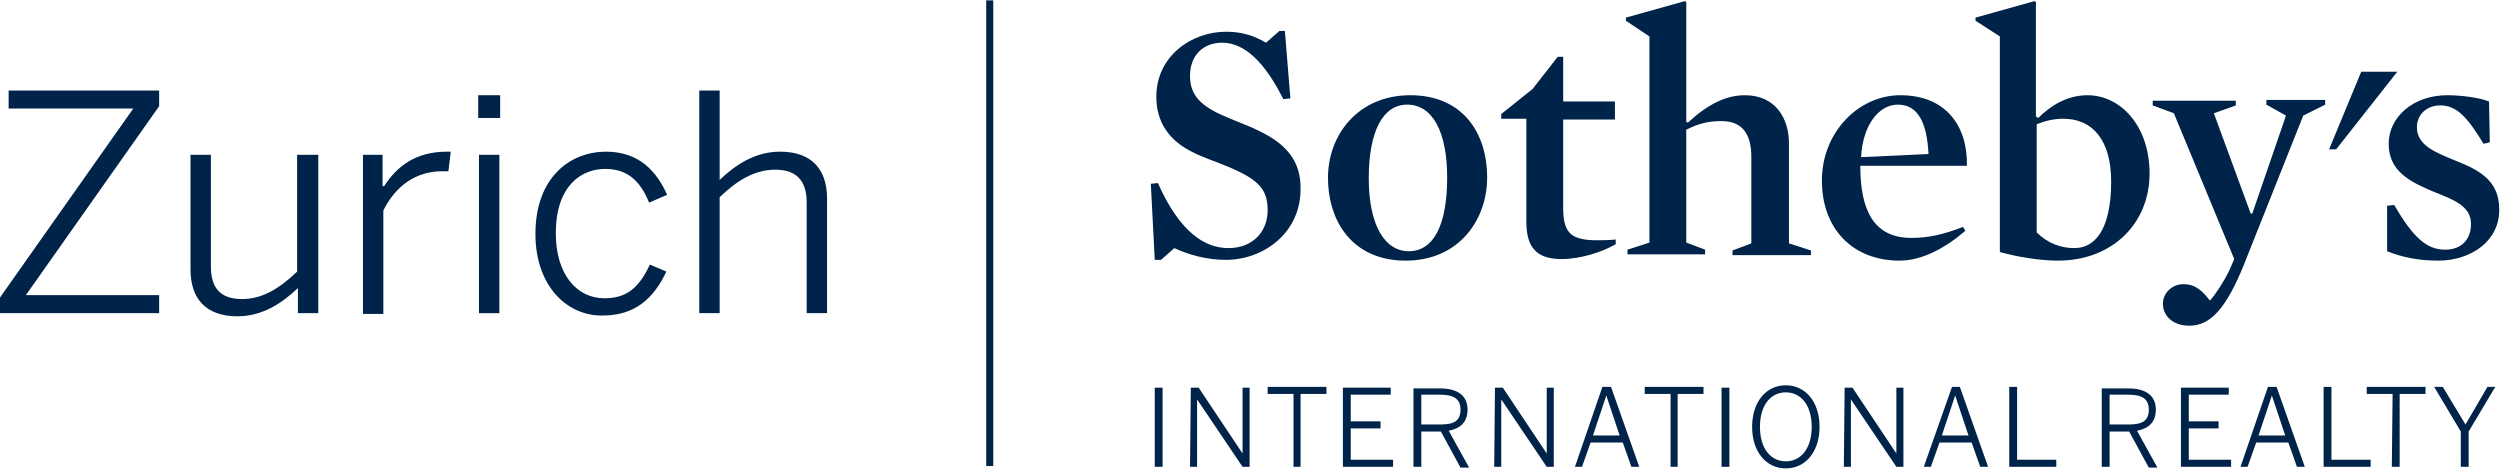
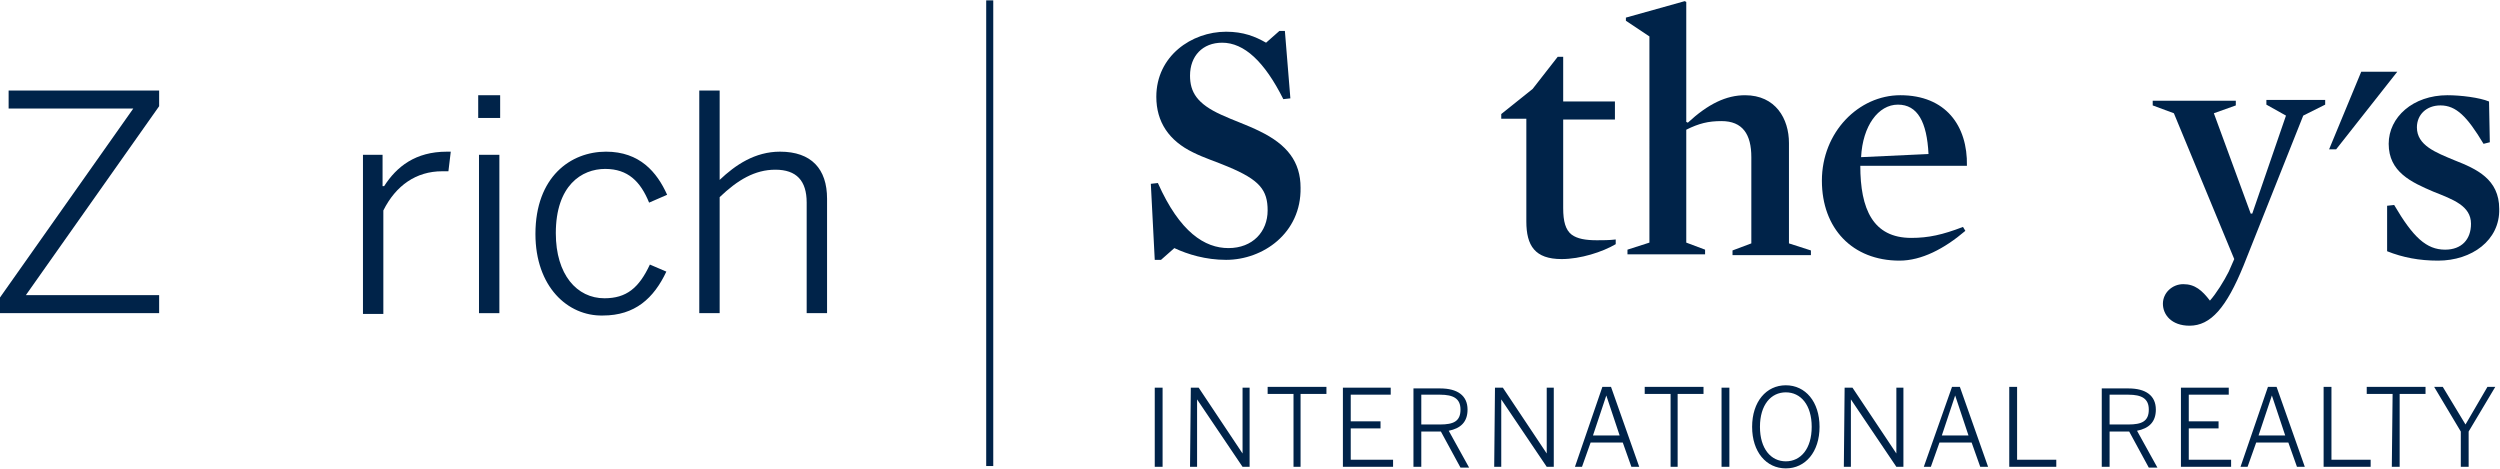
<svg xmlns="http://www.w3.org/2000/svg" version="1.1" x="0px" y="0px" height="60" width="320" viewBox="0 0 318.9 59.7" style="enable-background:new 0 0 318.9 59.7;" xml:space="preserve">
  <style type="text/css">
	.st0{fill:#002349;}
</style>
  <g>
    <path class="st0" d="M125.8,0h0.9v59.4h-0.9V0z" />
    <path class="st0" d="M301.2,9.1l-4.1,9.9h0.9l7.8-9.9H301.2z" />
    <path class="st0" d="M156.4,33.1c-2.6,0-4.9-0.7-6.6-1.5l-1.7,1.5h-0.8l-0.5-9.7l0.9-0.1c2.8,6.3,6,8.3,9,8.3c3.1,0,5-2.1,5-4.8   c0-2.6-1-3.9-5.1-5.6c-1.4-0.6-3-1.1-4.4-1.8c-3.1-1.5-4.7-3.9-4.7-7.1c0-5.2,4.5-8.3,8.9-8.3c2.2,0,3.7,0.6,5.1,1.4l1.7-1.5h0.7   l0.7,8.6l-0.9,0.1c-2.4-4.8-5-7.2-7.8-7.2c-2.5,0-4.1,1.7-4.1,4.2c0,2.1,0.9,3.6,4,5c1.5,0.7,3.3,1.3,4.9,2.1   c3.5,1.7,5.2,3.9,5.2,7.2C166,29.7,161.1,33.1,156.4,33.1" />
-     <path class="st0" d="M179.5,13.3c-3.1,0-4.9,3.4-4.9,9.4c0,5.9,2,9.3,5.1,9.3c3.2,0,4.9-3.4,4.9-9.4   C184.6,16.7,182.7,13.3,179.5,13.3 M179.3,33.2c-6.6,0-9.9-4.8-9.9-10.6c0-5.4,3.8-10.5,10.5-10.5c6.6,0,9.8,4.7,9.8,10.5   C189.7,28,186.1,33.2,179.3,33.2" />
    <path class="st0" d="M199.2,33c-3.4,0-4.5-1.7-4.5-4.8V15.1h-3.2v-0.6l4-3.2l3.2-4.1h0.7v5.7h6.6v2.3h-6.6v11.3   c0,1.7,0.3,2.8,1.1,3.4c0.7,0.5,1.7,0.7,3.2,0.7c0.7,0,1.6,0,2.4-0.1v0.6C204.4,32.1,201.6,33,199.2,33" />
    <path class="st0" d="M219.6,15.4c-1.7,0-2.9,0.3-4.5,1.1v14.4l2.4,0.9v0.6h-9.9v-0.6l2.8-0.9V4.6l-3-2V2.2l7.5-2.1l0.2,0.1v15.3   l0.2,0.1c2.6-2.4,4.9-3.5,7.3-3.5c3.9,0,5.6,3,5.6,6.1V31l2.8,0.9v0.6h-10v-0.6l2.4-0.9V20C223.4,17.1,222.3,15.4,219.6,15.4" />
    <path class="st0" d="M246,19.6c-0.2-4.1-1.4-6.3-3.9-6.3s-4.5,2.7-4.7,6.7L246,19.6z M237.3,21.1c0,5.5,1.6,9.2,6.5,9.2   c2.2,0,4-0.4,6.6-1.4l0.3,0.5c-2.7,2.3-5.6,3.8-8.4,3.8c-6,0-9.9-4.1-9.9-10.2c0-6.2,4.7-10.9,10-10.9c5.8,0,8.6,3.9,8.5,9H237.3z" />
-     <path class="st0" d="M263.2,15.1c-1.3,0-2.4,0.3-3.4,0.7v13.8c1.4,1.4,3.1,2,4.8,2c2.6,0,4.7-2.3,4.7-8.5   C269.3,17.8,266.9,15.1,263.2,15.1 M262.5,33.2c-2.3,0-5.3-0.5-7.4-1.1V4.6l-3.1-2V2.2l7.5-2.1l0.2,0.1v14.6L260,15   c1.5-1.5,3.6-2.9,6.3-2.9c4.1,0,7.9,3.8,7.9,10C274.2,28.4,269.5,33.2,262.5,33.2" />
    <path class="st0" d="M286.2,33.8c-2.2,5.4-4.2,7.7-6.9,7.7c-2.3,0-3.4-1.4-3.4-2.8s1.2-2.5,2.6-2.5c1.5,0,2.4,0.8,3.4,2.1   c0.8-0.9,1.8-2.5,2.4-3.7L285,33l-7.7-18.6l-2.7-1v-0.6h10.6v0.6l-2.8,1l4.7,12.8h0.2l4.3-12.5l-2.5-1.4v-0.6h7.5v0.6l-2.8,1.4   L286.2,33.8z" />
    <path class="st0" d="M311,33.2c-2.4,0-4.5-0.4-6.5-1.2v-5.8l0.9-0.1c2.4,4.1,4.1,5.7,6.5,5.7c2.1,0,3.3-1.3,3.3-3.3   c0-2.3-2.3-3.1-4.8-4.1c-2.8-1.2-5.7-2.5-5.7-6.1c0-3.4,3.1-6.2,7.5-6.2c1.7,0,4.1,0.3,5.3,0.8l0.1,5.2l-0.8,0.2   c-2.1-3.5-3.5-4.9-5.5-4.9c-1.8,0-3,1.2-3,2.8c0,2.3,2.4,3.2,4.8,4.2c2.8,1.1,5.7,2.4,5.7,6.2C318.9,30.6,315.3,33.2,311,33.2" />
    <path class="st0" d="M147.3,59.5h1V49.4h-1V59.5z M151.8,59.5h0.9v-8.6l5.8,8.6h0.9V49.4h-0.9v8.4l-5.6-8.4h-1L151.8,59.5z    M164.9,59.5h1v-9.3h3.3v-0.9h-7.5v0.9h3.3v9.3H164.9z M171.3,59.5h6.4v-0.9h-5.4v-4h3.8v-0.9h-3.8v-3.4h5.1v-0.9h-6.1V59.5z    M180.3,59.5h1V55h2.5l2.5,4.6h1.1l-2.6-4.7c1.5-0.3,2.4-1.1,2.4-2.7c0-1.8-1.3-2.7-3.5-2.7h-3.4V59.5z M181.3,54.1v-3.8h2.4   c1.7,0,2.6,0.5,2.6,1.9c0,1.5-0.9,1.9-2.6,1.9L181.3,54.1z M190.6,59.5h0.9v-8.6l5.8,8.6h0.9V49.4h-0.9v8.4l-5.6-8.4h-1L190.6,59.5   z M200.9,59.5h0.9l1.1-3.1h4.1l1.1,3.1h1l-3.6-10.2h-1.1L200.9,59.5z M203.2,55.5l1.7-5.1l1.7,5.1H203.2z M213,59.5h1v-9.3h3.3   v-0.9h-7.5v0.9h3.3v9.3H213z M219.6,59.5h1V49.4h-1V59.5z M227.8,59.7c2.5,0,4.3-2.1,4.3-5.3s-1.8-5.3-4.3-5.3s-4.3,2.1-4.3,5.3   S225.3,59.7,227.8,59.7z M227.8,58.8c-1.9,0-3.3-1.6-3.3-4.4s1.4-4.4,3.3-4.4s3.3,1.6,3.3,4.4S229.7,58.8,227.8,58.8z M235.2,59.5   h0.9v-8.6l5.8,8.6h0.9V49.4h-0.9v8.4l-5.6-8.4h-1L235.2,59.5z M245.4,59.5h0.9l1.1-3.1h4.1l1.1,3.1h1L250,49.3h-1L245.4,59.5z    M247.7,55.5l1.7-5.1l1.7,5.1H247.7z M256.4,59.5h5.9v-0.9h-5v-9.3h-1v10.2H256.4z M268.1,59.5h1V55h2.5l2.5,4.6h1.1l-2.6-4.7   c1.5-0.3,2.4-1.1,2.4-2.7c0-1.8-1.3-2.7-3.5-2.7h-3.4V59.5z M269.1,54.1v-3.8h2.4c1.7,0,2.6,0.5,2.6,1.9c0,1.5-0.9,1.9-2.6,1.9   L269.1,54.1z M278.2,59.5h6.4v-0.9h-5.4v-4h3.8v-0.9h-3.8v-3.4h5.1v-0.9h-6.1V59.5z M285.8,59.5h0.9l1.1-3.1h4.1l1.1,3.1h1   l-3.6-10.2h-1.1L285.8,59.5z M288.1,55.5l1.7-5.1l1.7,5.1H288.1z M296.5,59.5h5.9v-0.9h-5v-9.3h-1v10.2H296.5z M305.1,59.5h1v-9.3   h3.3v-0.9h-7.5v0.9h3.3L305.1,59.5z M313.9,59.5h1V55l3.4-5.7h-1l-2.8,4.8l-2.9-4.8h-1.1l3.4,5.7V59.5z" />
    <path class="st0" d="M0,37.9l17-24.1H1.1v-2.3h19.2v2l-17,24.1h17v2.3H0L0,37.9z" />
-     <path class="st0" d="M24.3,34.3V19.7h2.6v14.2c0,2.8,1.2,4.2,4,4.2c2.6,0,4.8-1.4,7-3.5V19.7h2.7v20.2H38v-3.2   c-2,1.9-4.5,3.6-7.7,3.6C26.3,40.3,24.3,38.1,24.3,34.3z" />
    <path class="st0" d="M46.2,19.7h2.6v4H49c1.6-2.5,4-4.4,8-4.4h0.5l-0.3,2.5c0,0-0.7,0-0.8,0c-3.3,0-5.9,1.8-7.5,5V40h-2.6V19.7   H46.2z" />
    <path class="st0" d="M61,12.1h2.8V15H61V12.1z M61.1,19.7h2.6v20.2h-2.6V19.7z" />
    <path class="st0" d="M68.3,29.8c0-7.3,4.5-10.5,9-10.5c4.3,0,6.5,2.6,7.8,5.5l-2.3,1c-1.1-2.7-2.7-4.3-5.6-4.3   c-3,0-6.3,2.1-6.3,8.2c0,5.3,2.7,8.3,6.2,8.3c2.8,0,4.4-1.3,5.8-4.3l2.1,0.9c-1.6,3.4-4,5.6-8.1,5.6C72.4,40.3,68.3,36.5,68.3,29.8   z" />
    <path class="st0" d="M89.2,11.5h2.6v11.4c2-1.9,4.5-3.6,7.7-3.6c4,0,6,2.2,6,6v14.6h-2.6V25.8c0-2.8-1.3-4.2-4-4.2   c-2.6,0-4.8,1.3-7.1,3.5v14.8h-2.6V11.5z" />
  </g>
  <script />
</svg>